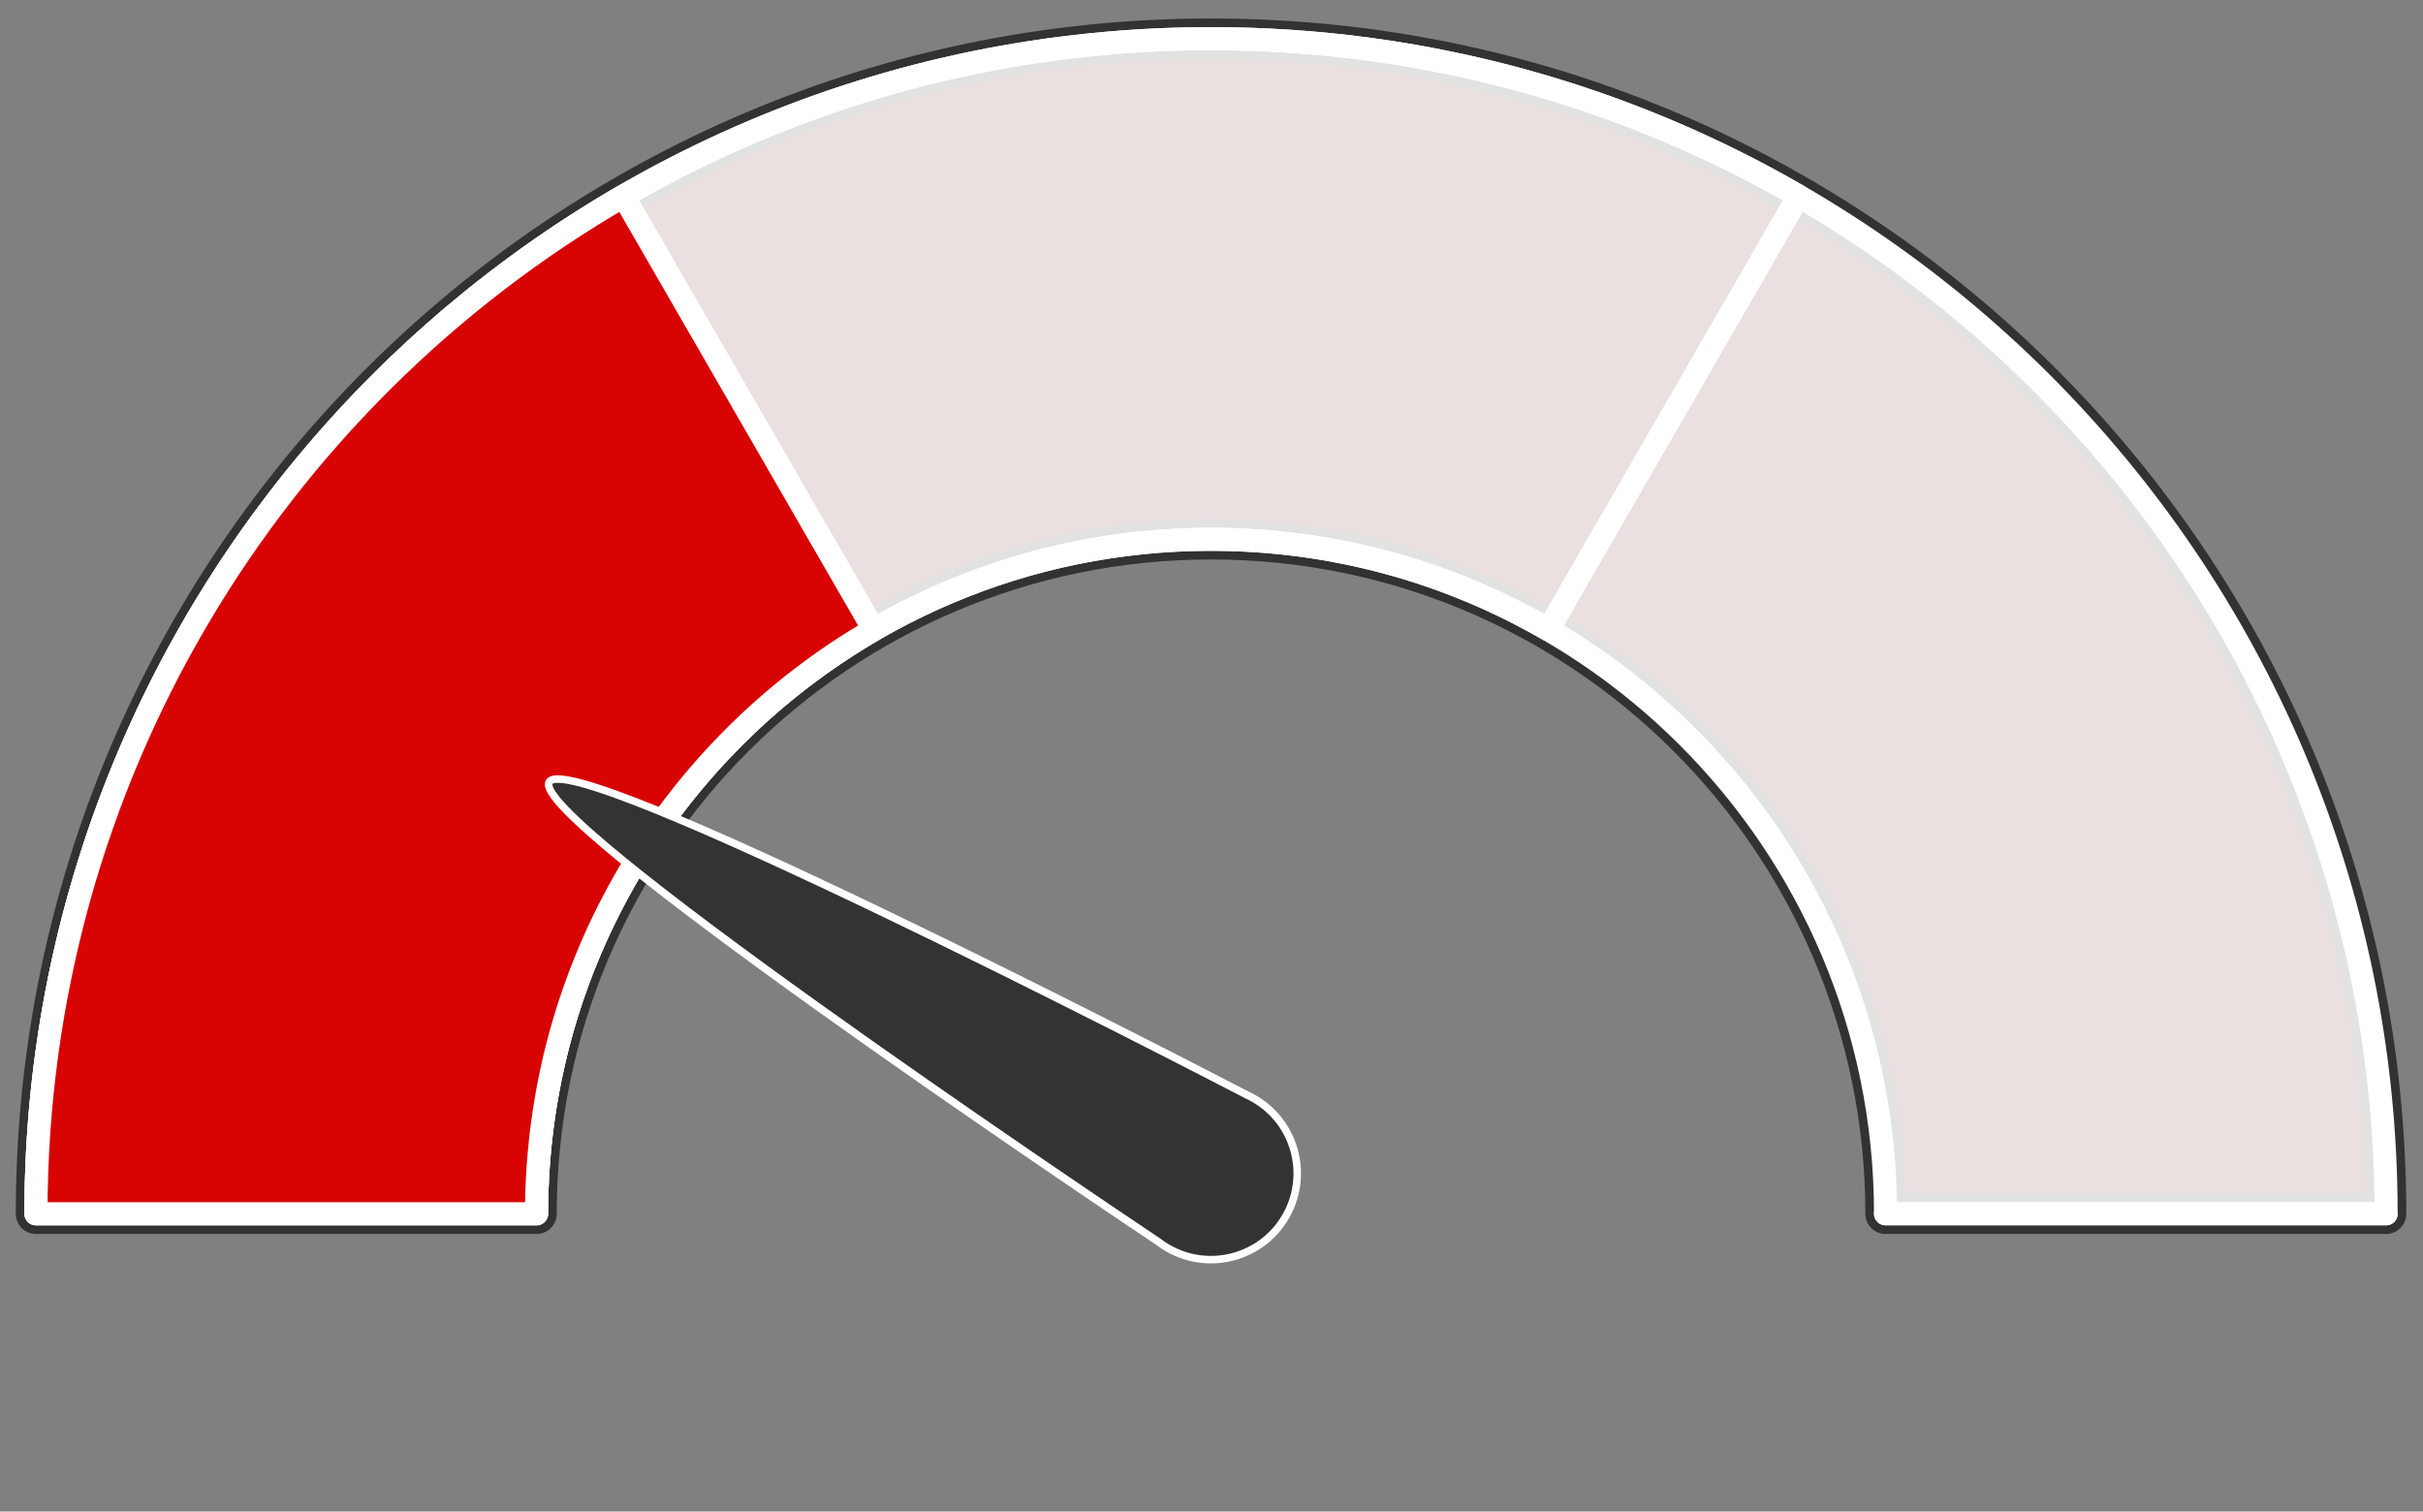
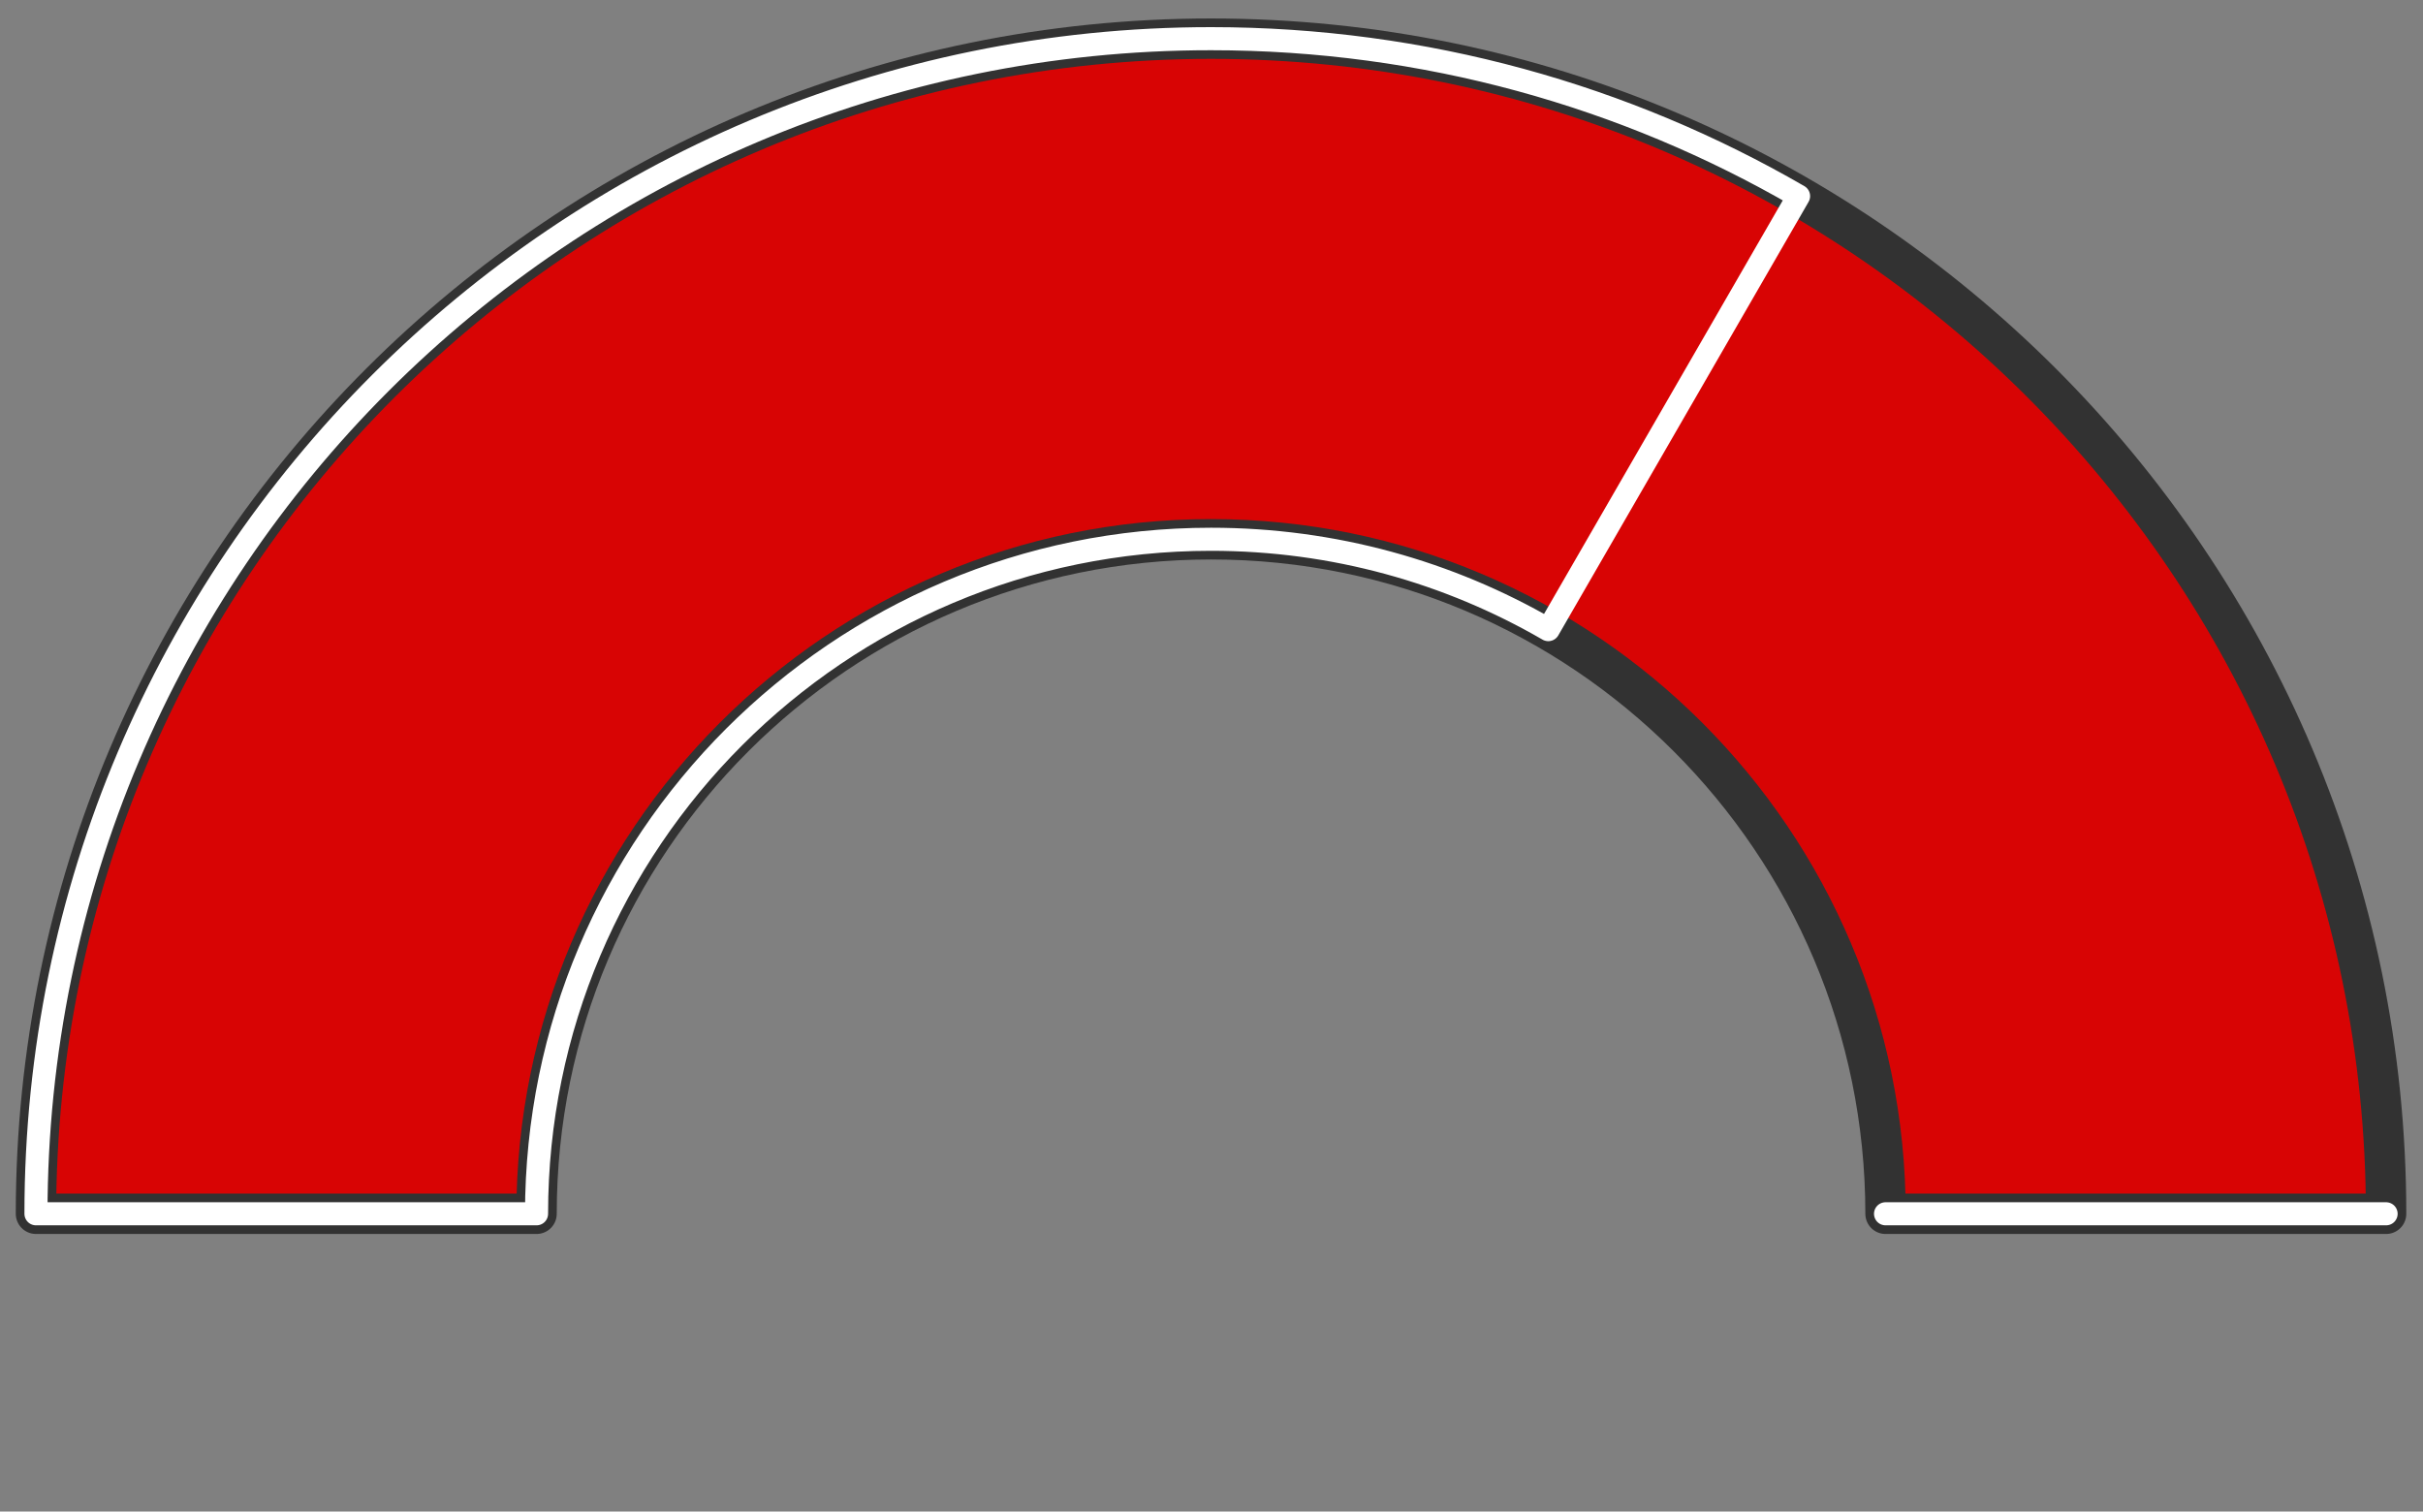
<svg xmlns="http://www.w3.org/2000/svg" xmlns:ns1="http://www.serif.com/" width="100%" height="100%" viewBox="0 0 210 131" version="1.1" xml:space="preserve" style="fill-rule:evenodd;clip-rule:evenodd;stroke-linecap:round;stroke-linejoin:round;stroke-miterlimit:1.5;">
  <rect x="0" y="0" width="210" height="131" fill="#808080" stroke="none" />
  <g id="for-export" ns1:id="for export" transform="matrix(0.997,0,0,1,-643.651,-141.114)">
-     <rect x="645.816" y="141.114" width="210.641" height="130.381" style="fill:none;" />
    <g id="weak" transform="matrix(1.003,0,0,1,-2.525,0.114)">
      <g>
        <g>
          <g transform="matrix(1,0,0,1,583.199,0.095)">
            <path d="M109.478,246.1L66.093,246.1C66.093,189.892 111.728,144.257 167.936,144.257C224.145,144.257 269.779,189.892 269.779,246.1L226.395,246.1C226.395,213.836 200.201,187.642 167.936,187.642C135.672,187.642 109.478,213.836 109.478,246.1Z" style="fill:rgb(216,4,4);stroke:rgb(50,50,50);stroke-width:3.5px;" />
          </g>
          <g transform="matrix(1,0,0,1,583.199,0.095)">
-             <path d="M109.478,246.1L66.093,246.1C66.093,189.892 111.728,144.257 167.936,144.257C224.145,144.257 269.779,189.892 269.779,246.1L226.395,246.1C226.395,213.836 200.201,187.642 167.936,187.642C135.672,187.642 109.478,213.836 109.478,246.1Z" style="fill:rgb(235,235,235);fill-opacity:0.95;stroke:white;stroke-width:2px;" />
-           </g>
+             </g>
          <g transform="matrix(1,0,0,1,-8,0)">
            <path d="M788.365,195.568C779.763,190.587 769.779,187.737 759.135,187.737C726.871,187.737 700.677,213.931 700.677,246.195L657.292,246.195C657.292,189.987 702.927,144.352 759.135,144.352C777.679,144.352 795.071,149.319 810.057,157.996L788.365,195.568ZM860.978,246.195L817.594,246.195L860.978,246.195Z" style="fill:rgb(235,235,235);fill-opacity:0;stroke:white;stroke-width:2px;" />
          </g>
          <g transform="matrix(1,0,0,1,-8,0)">
-             <path d="M708.213,157.996L729.906,195.568C712.439,205.68 700.677,224.575 700.677,246.195L657.292,246.195C657.292,208.53 677.784,175.613 708.213,157.996Z" style="fill:rgb(216,4,4);stroke:white;stroke-width:2px;" />
-           </g>
+             </g>
        </g>
        <g transform="matrix(0.5,-0.866,0.866,0.5,165.406,771.839)">
-           <path d="M743.722,241.685C744.272,233.411 748.212,176.041 751.828,176.041C755.493,176.041 758.267,235.005 758.583,241.999C758.603,242.221 758.613,242.446 758.613,242.673C758.613,246.8 755.263,250.151 751.135,250.151C747.008,250.151 743.657,246.8 743.657,242.673C743.657,242.338 743.679,242.008 743.722,241.685Z" style="fill:rgb(51,51,51);stroke:white;stroke-width:0.65px;" />
-         </g>
+           </g>
      </g>
    </g>
  </g>
</svg>